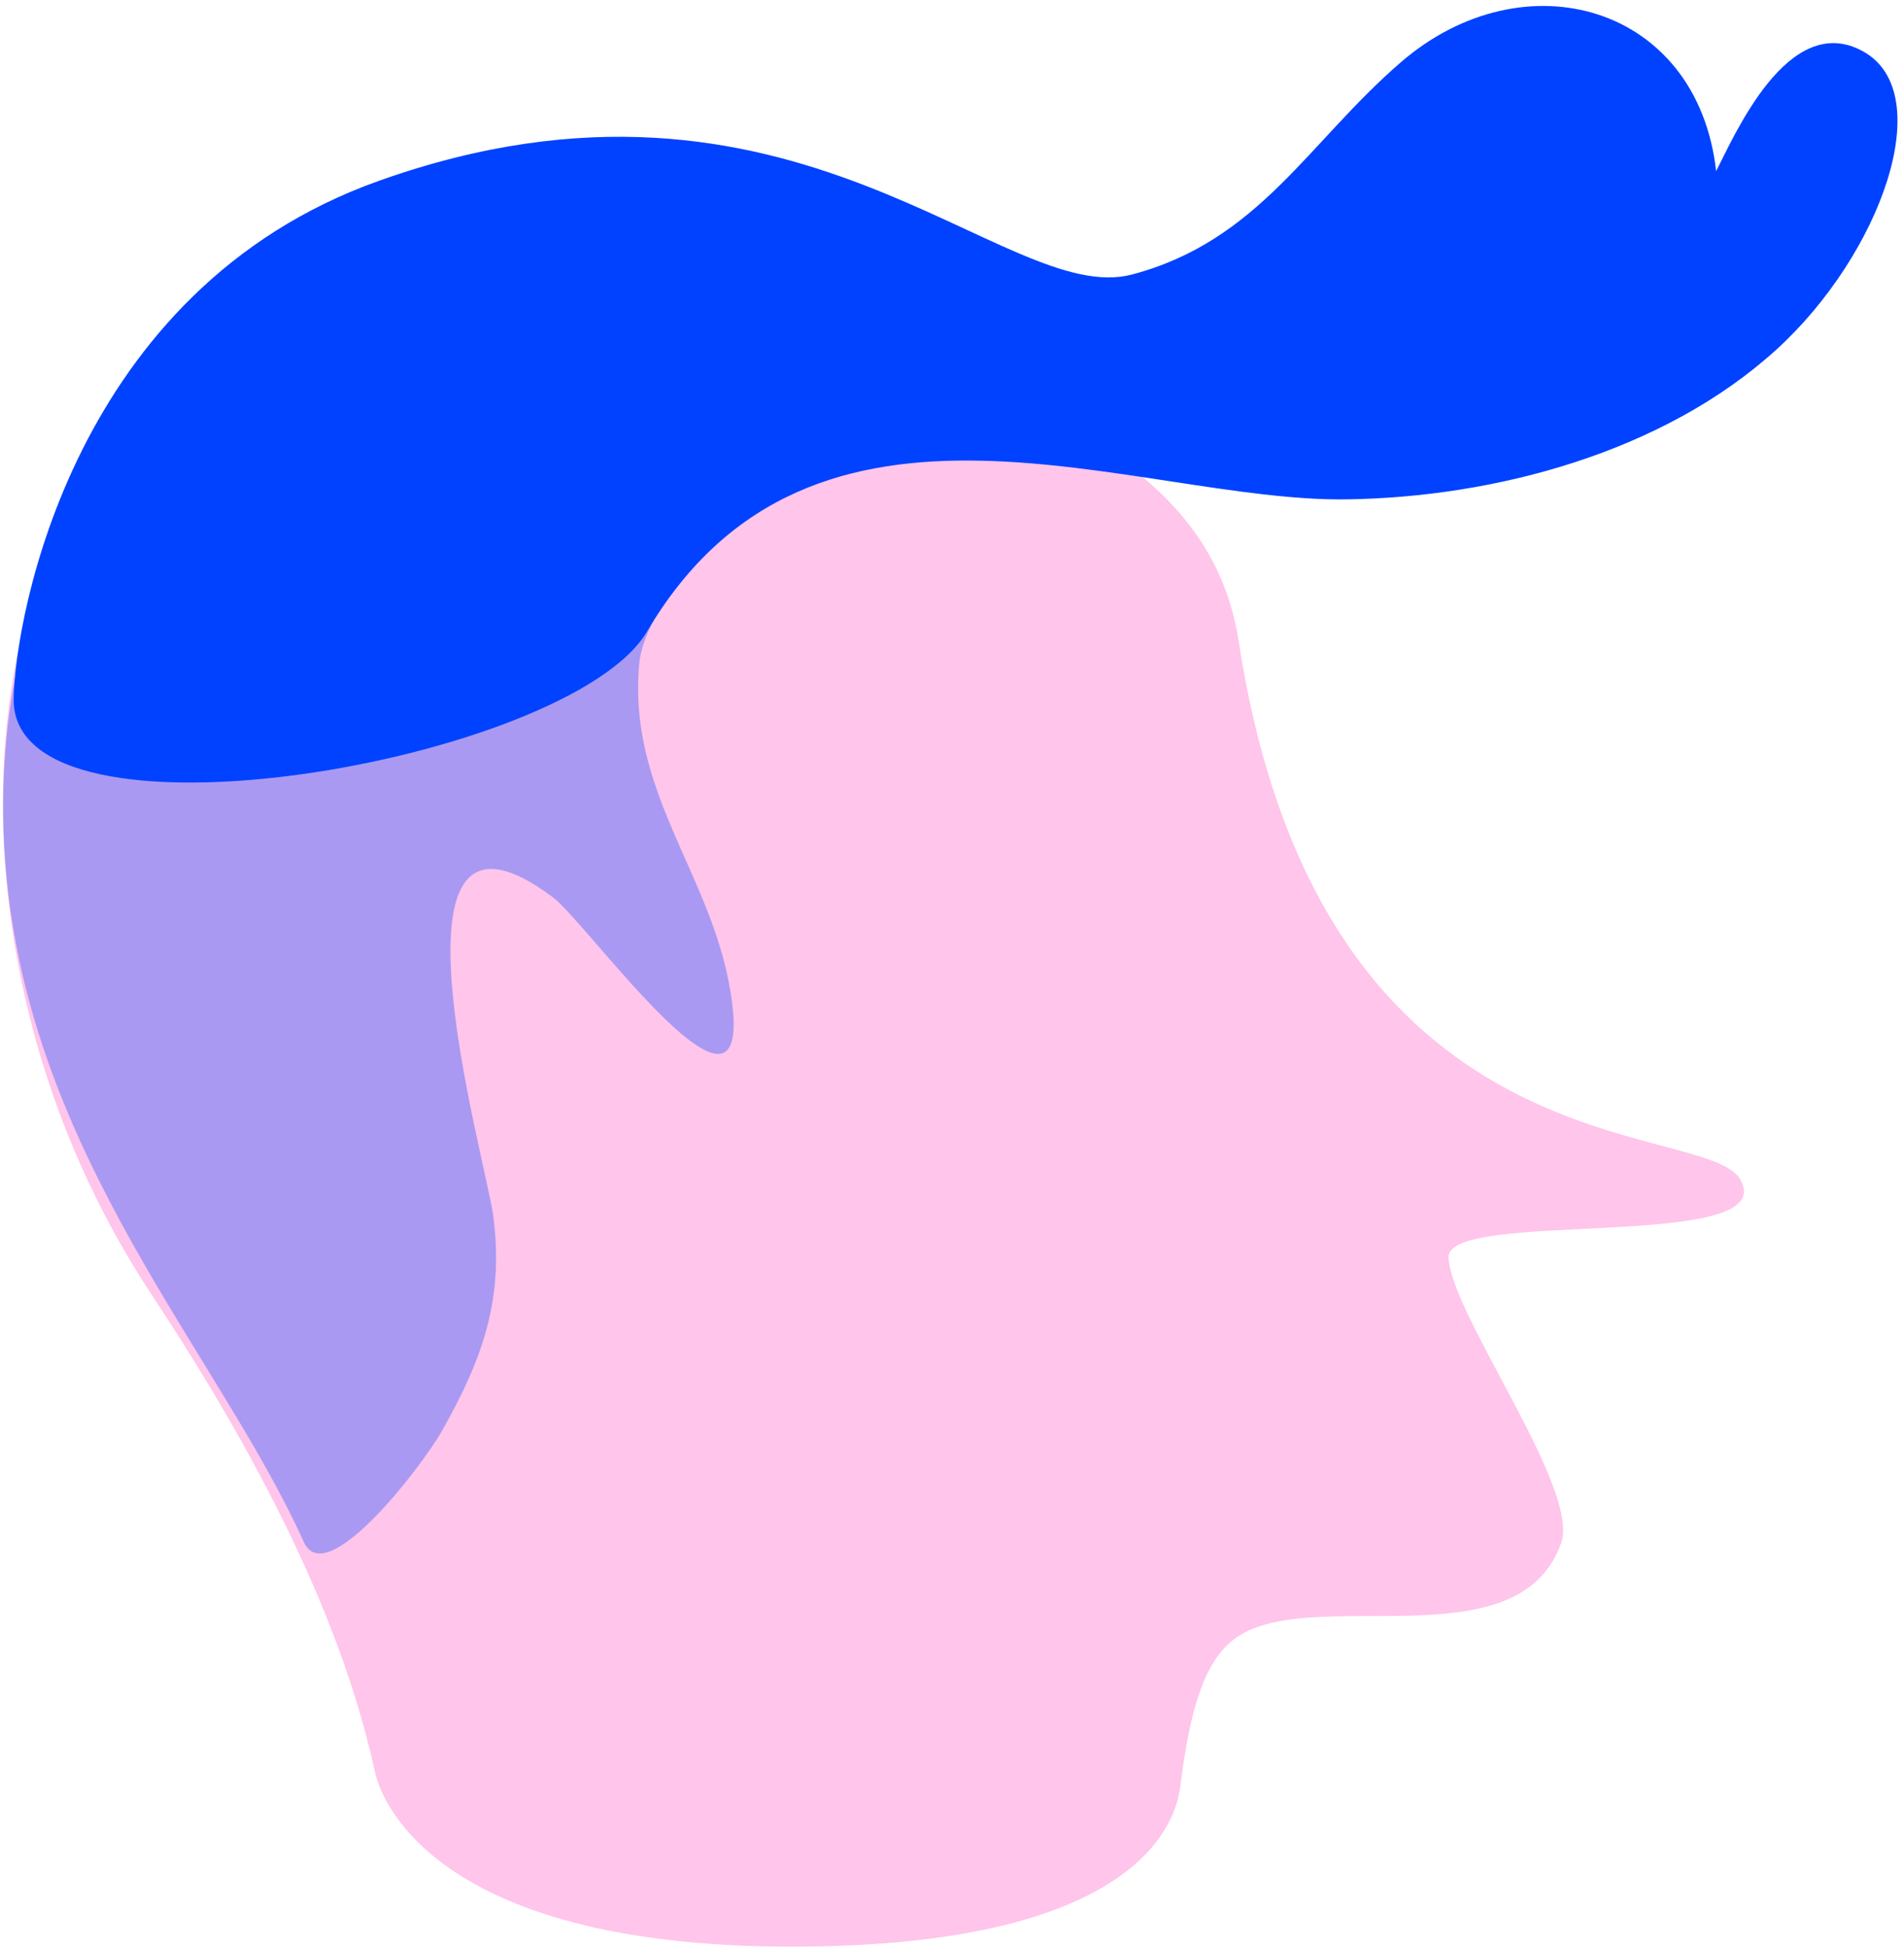
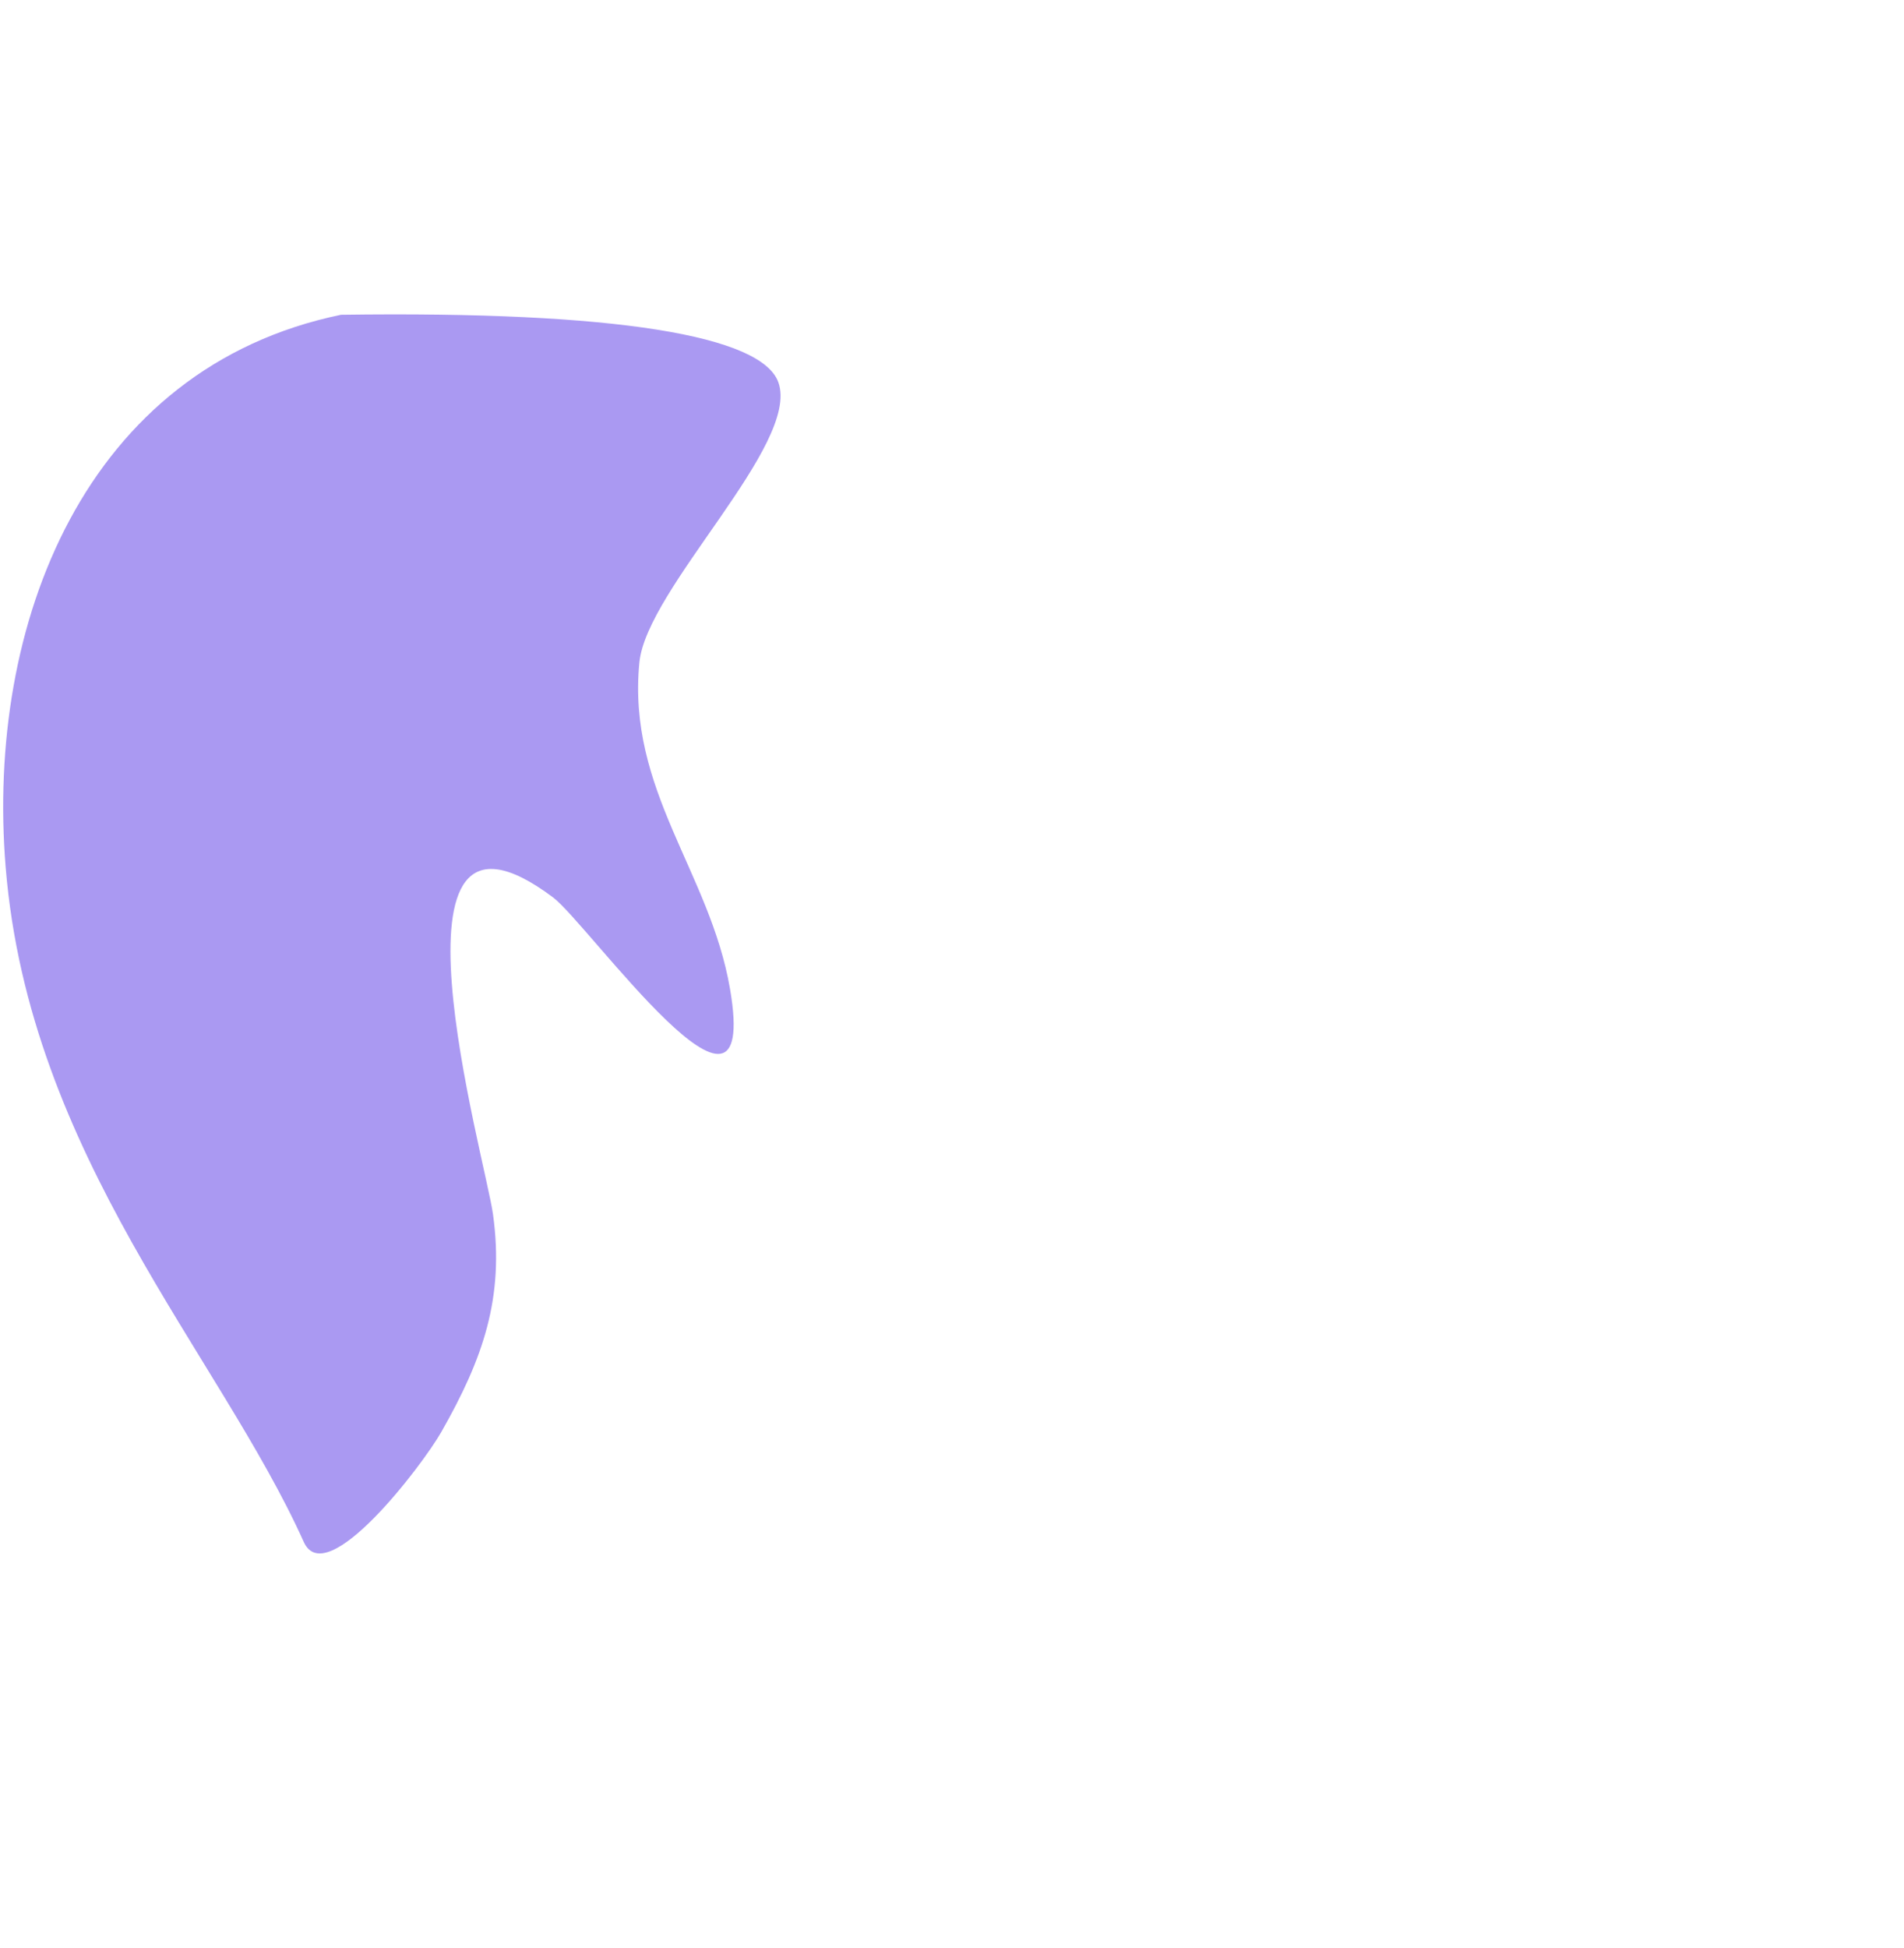
<svg xmlns="http://www.w3.org/2000/svg" viewBox="12.897 -2.19 61.378 62.78">
  <g id="Head/Fade-Blue-1" stroke="none" stroke-width="1" fill="none" fill-rule="evenodd">
-     <path d="M50.962,55.248 C51.26,52.964 51.691,51.404 52.658,50.653 C55.055,48.792 61.814,51.485 63.223,47.538 C63.848,45.788 59.658,40.153 59.593,38.333 C59.536,36.754 70.373,38.18 68.996,35.819 C67.829,33.819 55.496,35.819 52.83,18.487 C52.088,13.66 47.649,10.262 36.33,8.319 C32.805,7.715 24.327,6.891 17.937,11.078 C12.16,14.864 10.624,28.705 17.785,39.533 C22.271,46.315 24.176,51.207 24.984,54.918 C25.138,55.622 26.665,60.544 38.415,60.544 C50.666,60.544 50.899,55.732 50.962,55.248" id="Fill-41" fill="#FFC5EB" />
    <g id="Group-10" transform="translate(13, -3)">
      <g id="Group-6" transform="translate(0, 9.522)" fill="#AA99F2">
-         <path d="M9.69,40.981 C6.962,34.924 0.844,28.543 0.08,19.243 C-0.565,11.405 2.628,3.14 10.891,1.432 C13.39,0.915 15.973,0.743 18.524,1.121 C19.792,1.307 24.459,2.11 24.99,3.613 C25.699,5.616 20.739,10.248 20.508,12.639 C20.107,16.759 22.783,19.388 23.43,23.156 C24.42,28.921 18.861,21.06 17.725,20.208 C11.852,15.804 15.54,28.609 15.79,30.423 C16.16,33.107 15.467,35.079 14.121,37.44 C13.514,38.507 10.413,42.585 9.69,40.981" id="Fill-4" />
+         <path d="M9.69,40.981 C6.962,34.924 0.844,28.543 0.08,19.243 C-0.565,11.405 2.628,3.14 10.891,1.432 C19.792,1.307 24.459,2.11 24.99,3.613 C25.699,5.616 20.739,10.248 20.508,12.639 C20.107,16.759 22.783,19.388 23.43,23.156 C24.42,28.921 18.861,21.06 17.725,20.208 C11.852,15.804 15.54,28.609 15.79,30.423 C16.16,33.107 15.467,35.079 14.121,37.44 C13.514,38.507 10.413,42.585 9.69,40.981" id="Fill-4" />
      </g>
      <g id="Group-9" transform="translate(0, 0.508)" fill="#0042FF">
-         <path d="M20.756,20.652 C26.117,11.556 36.524,16.49 43.309,16.395 C48.093,16.327 53.515,14.883 57.159,11.57 C60.527,8.508 62.387,3.312 59.962,1.961 C57.531,0.605 55.777,4.752 55.218,5.815 C54.618,0.466 49.034,-1.124 45.059,2.305 C42.067,4.883 40.485,8.064 36.391,9.148 C32.259,10.24 25.507,1.355 12.108,6.131 C2.262,9.64 0.381,20.184 0.338,22.821 C0.255,27.998 18.272,24.866 20.756,20.652" id="Fill-7" />
-       </g>
+         </g>
    </g>
    <g id="SCALABLE" fill="#000" fill-opacity="0">
      <rect id="Rectangle" x="0" y="0" width="70" height="73" />
    </g>
  </g>
</svg>